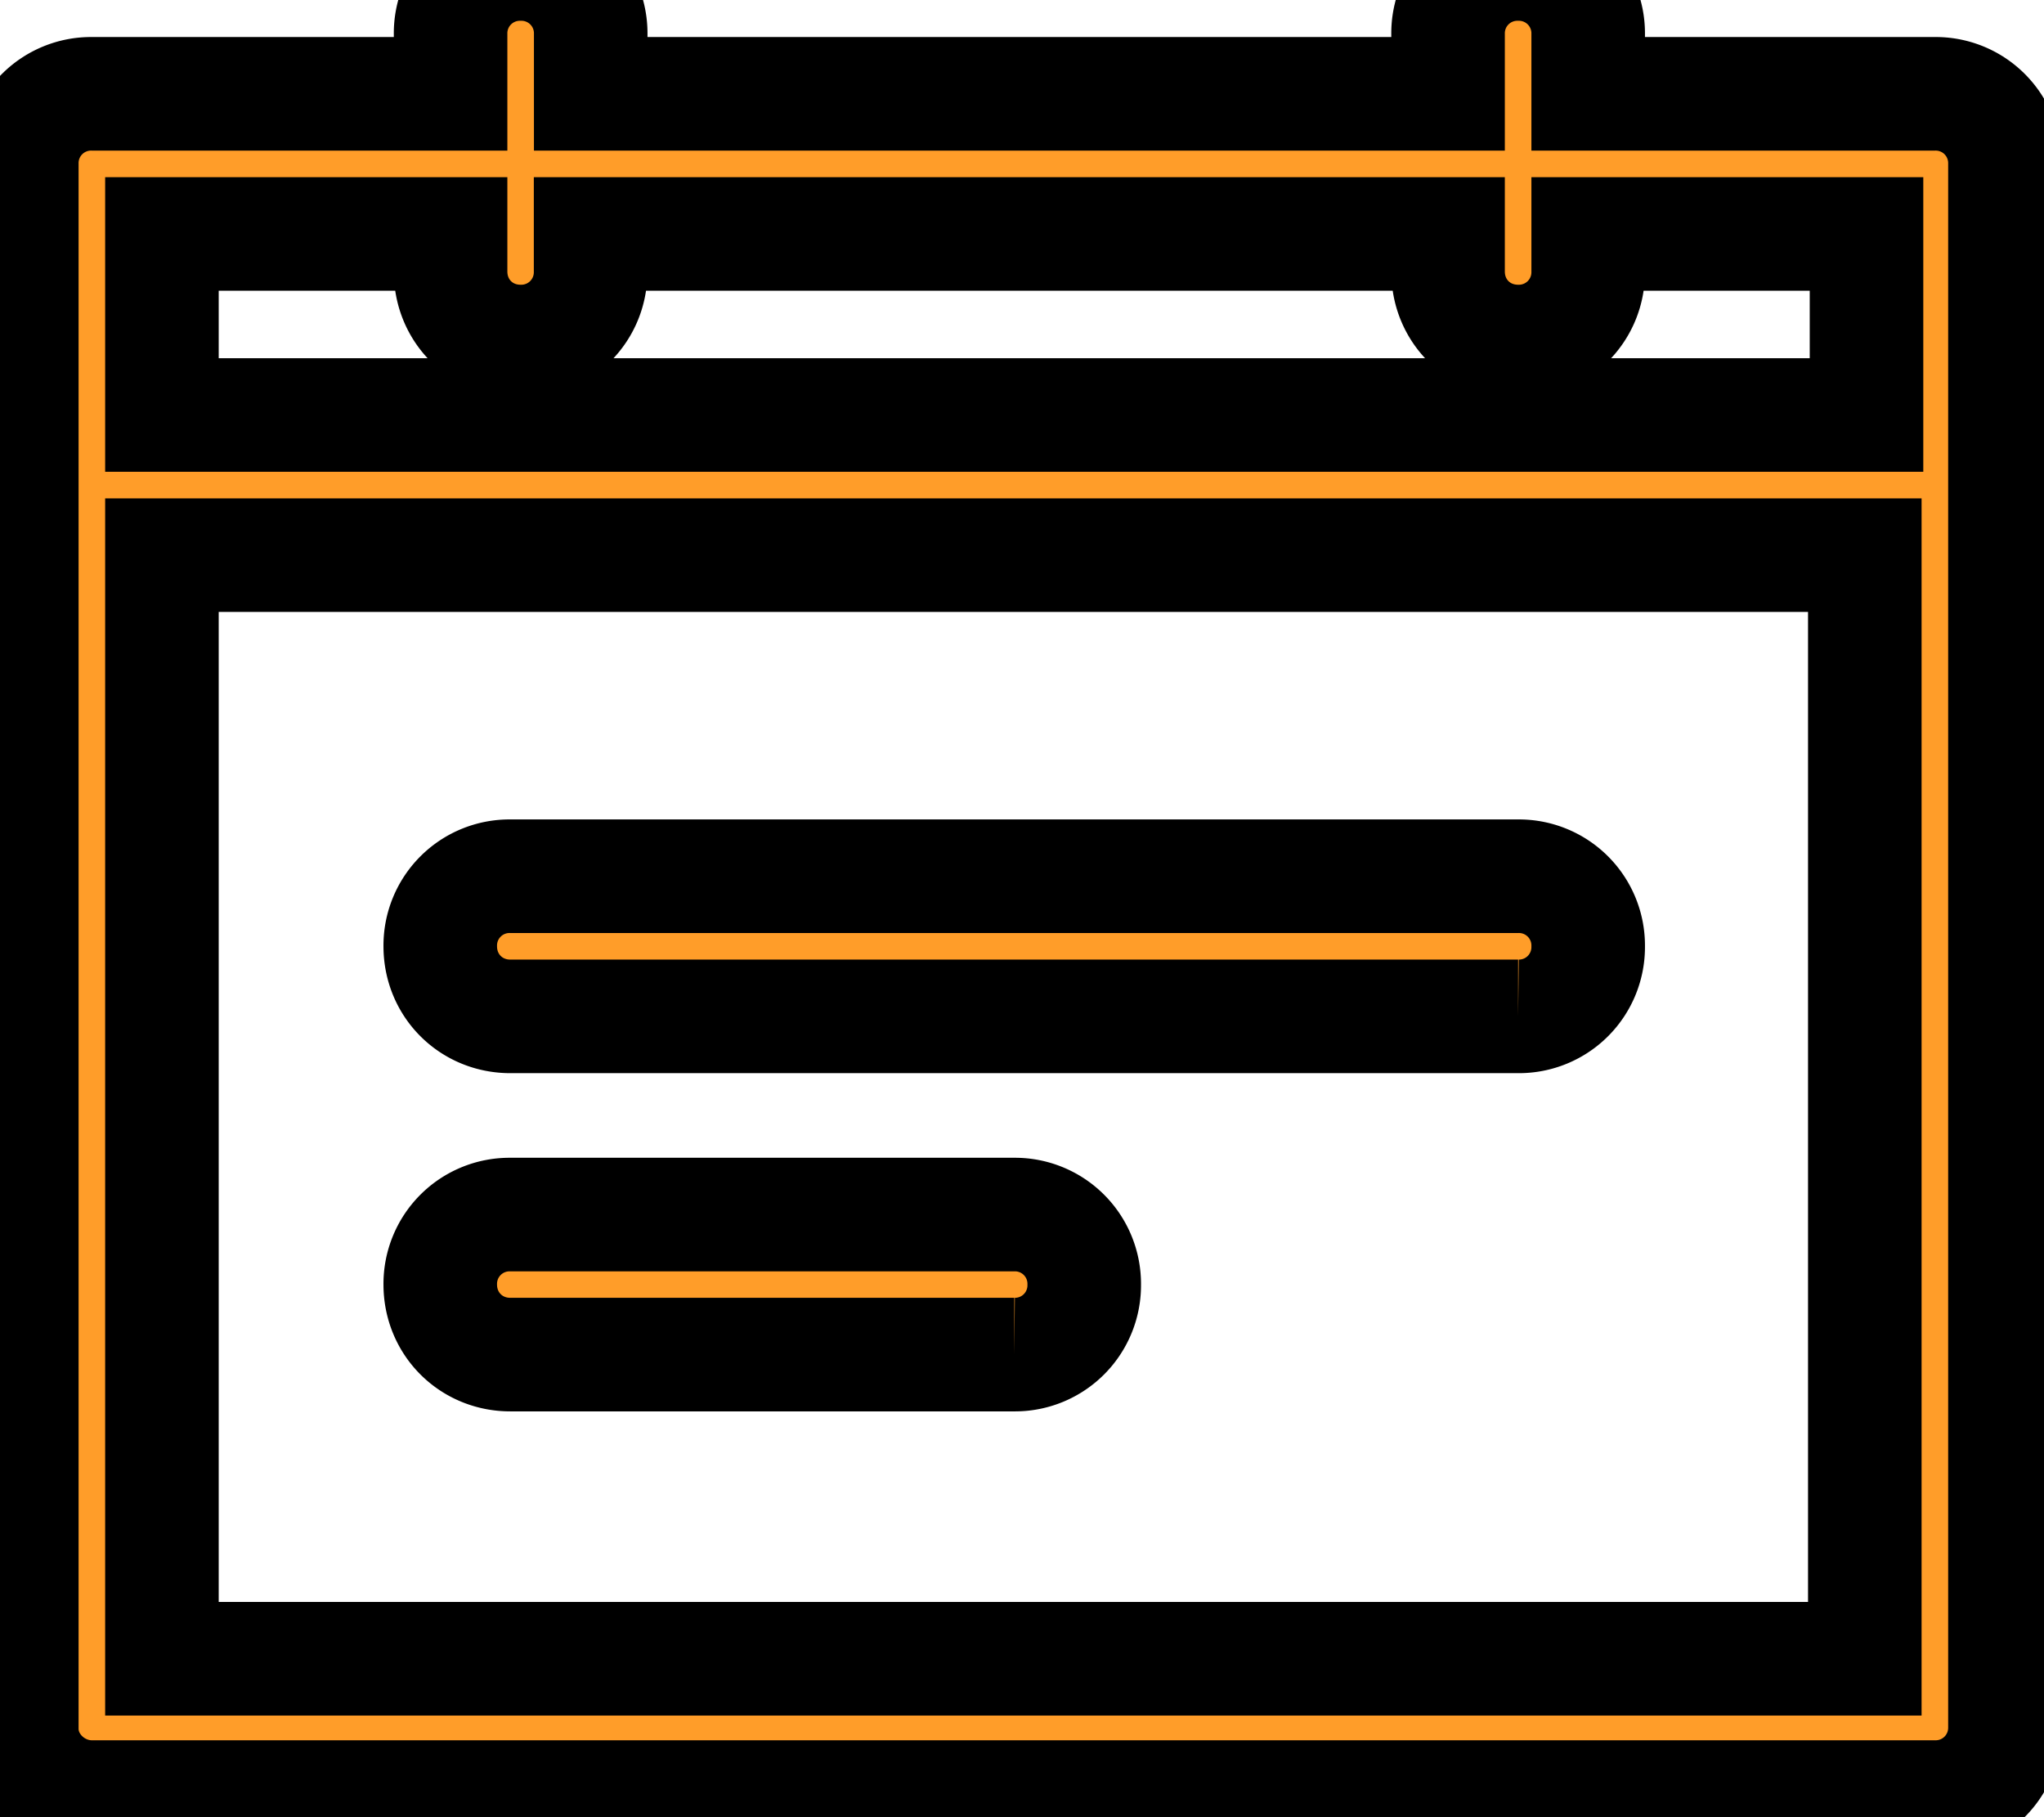
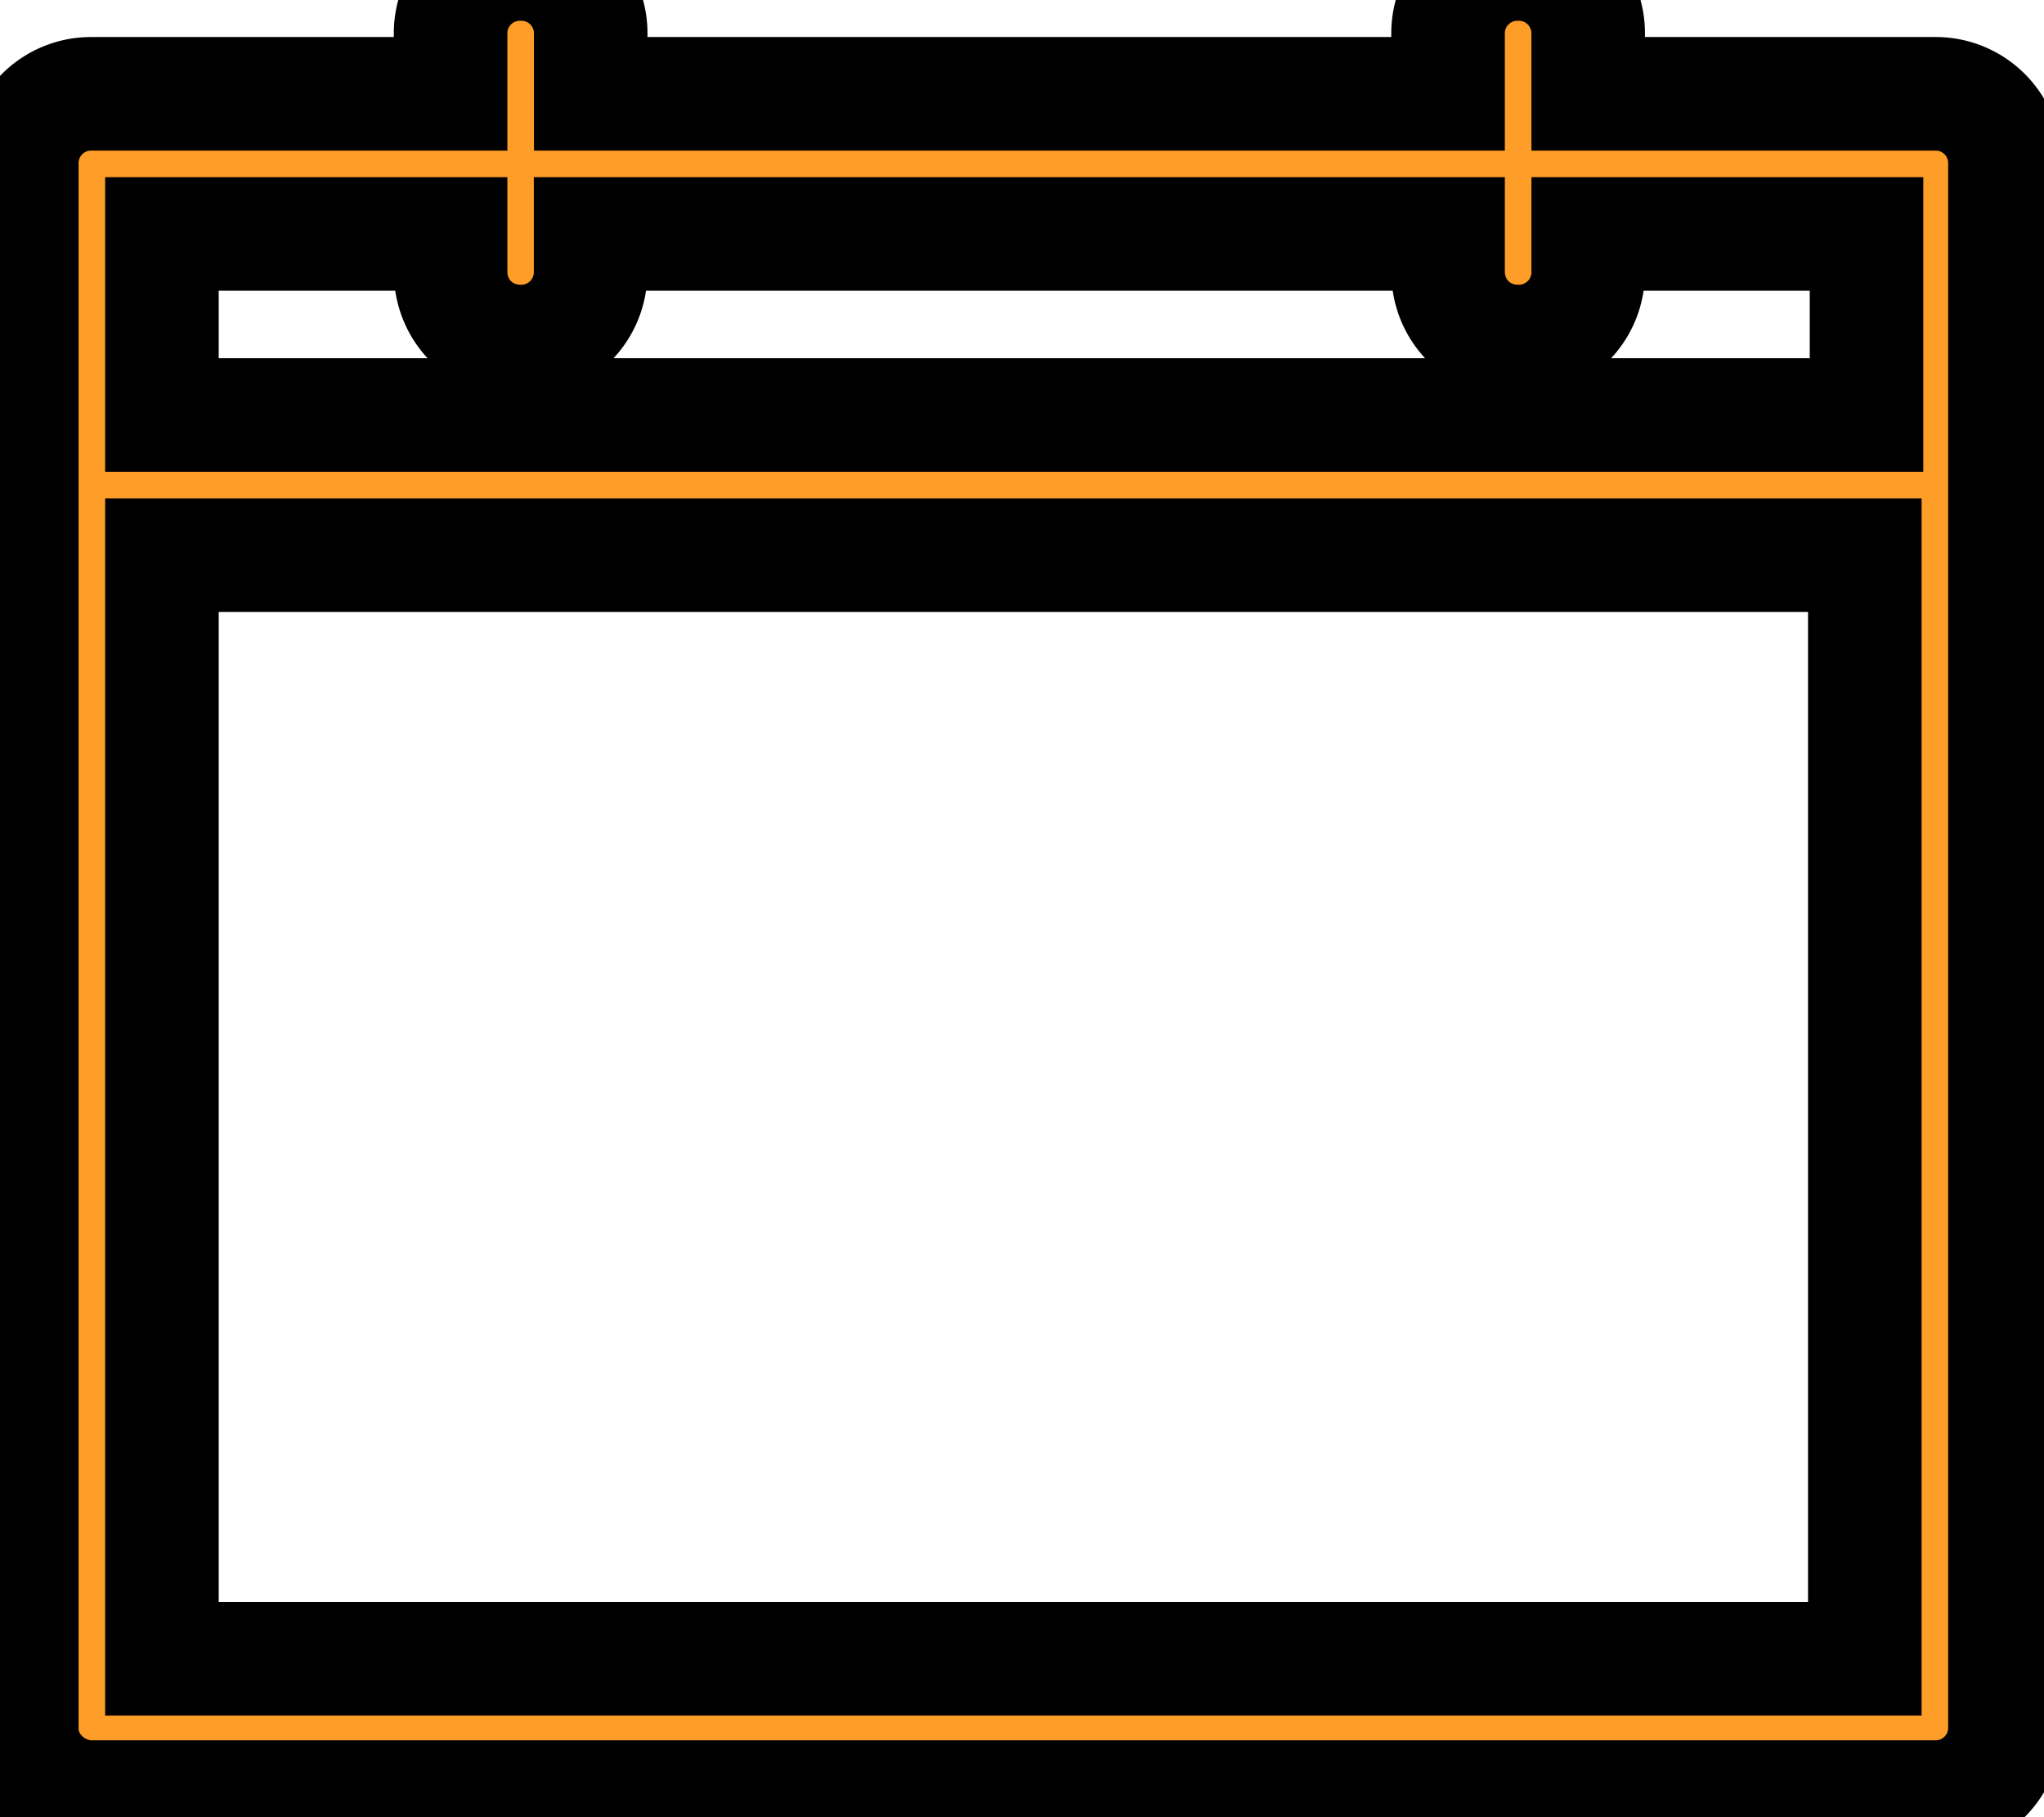
<svg xmlns="http://www.w3.org/2000/svg" width="18" height="16">
  <title>background</title>
  <path fill="none" d="M-1-1h20v18H-1z" />
  <g>
    <title>Layer 1</title>
    <g fill="#ff9d29" stroke="null">
      <path d="M.809 15.823h16.23a.61.61 0 0 0 .617-.617V1.443a.61.61 0 0 0-.617-.617h-3.053V.3a.61.61 0 0 0-.617-.617.61.61 0 0 0-.617.617v.526h-7.55V.3a.61.61 0 0 0-.618-.617.61.61 0 0 0-.616.617v.526H.808a.61.61 0 0 0-.616.617v13.778c0 .331.286.602.617.602zM1.426 2.06h2.542v.33c0 .347.27.617.616.617a.61.61 0 0 0 .617-.616V2.06h7.551v.33c0 .347.27.617.617.617a.61.61 0 0 0 .617-.616V2.06h2.451v1.594H1.426V2.06zm0 2.828h14.996v9.717H1.426V4.888z" />
-       <path d="M13.369 7.715H4.494a.61.61 0 0 0-.617.617c0 .346.271.617.617.617h8.875a.61.61 0 0 0 .617-.617.61.61 0 0 0-.617-.617zM8.932 10.694H4.494a.61.61 0 0 0-.617.616c0 .346.271.617.617.617h4.438a.61.61 0 0 0 .616-.616.61.61 0 0 0-.616-.617z" />
    </g>
  </g>
</svg>